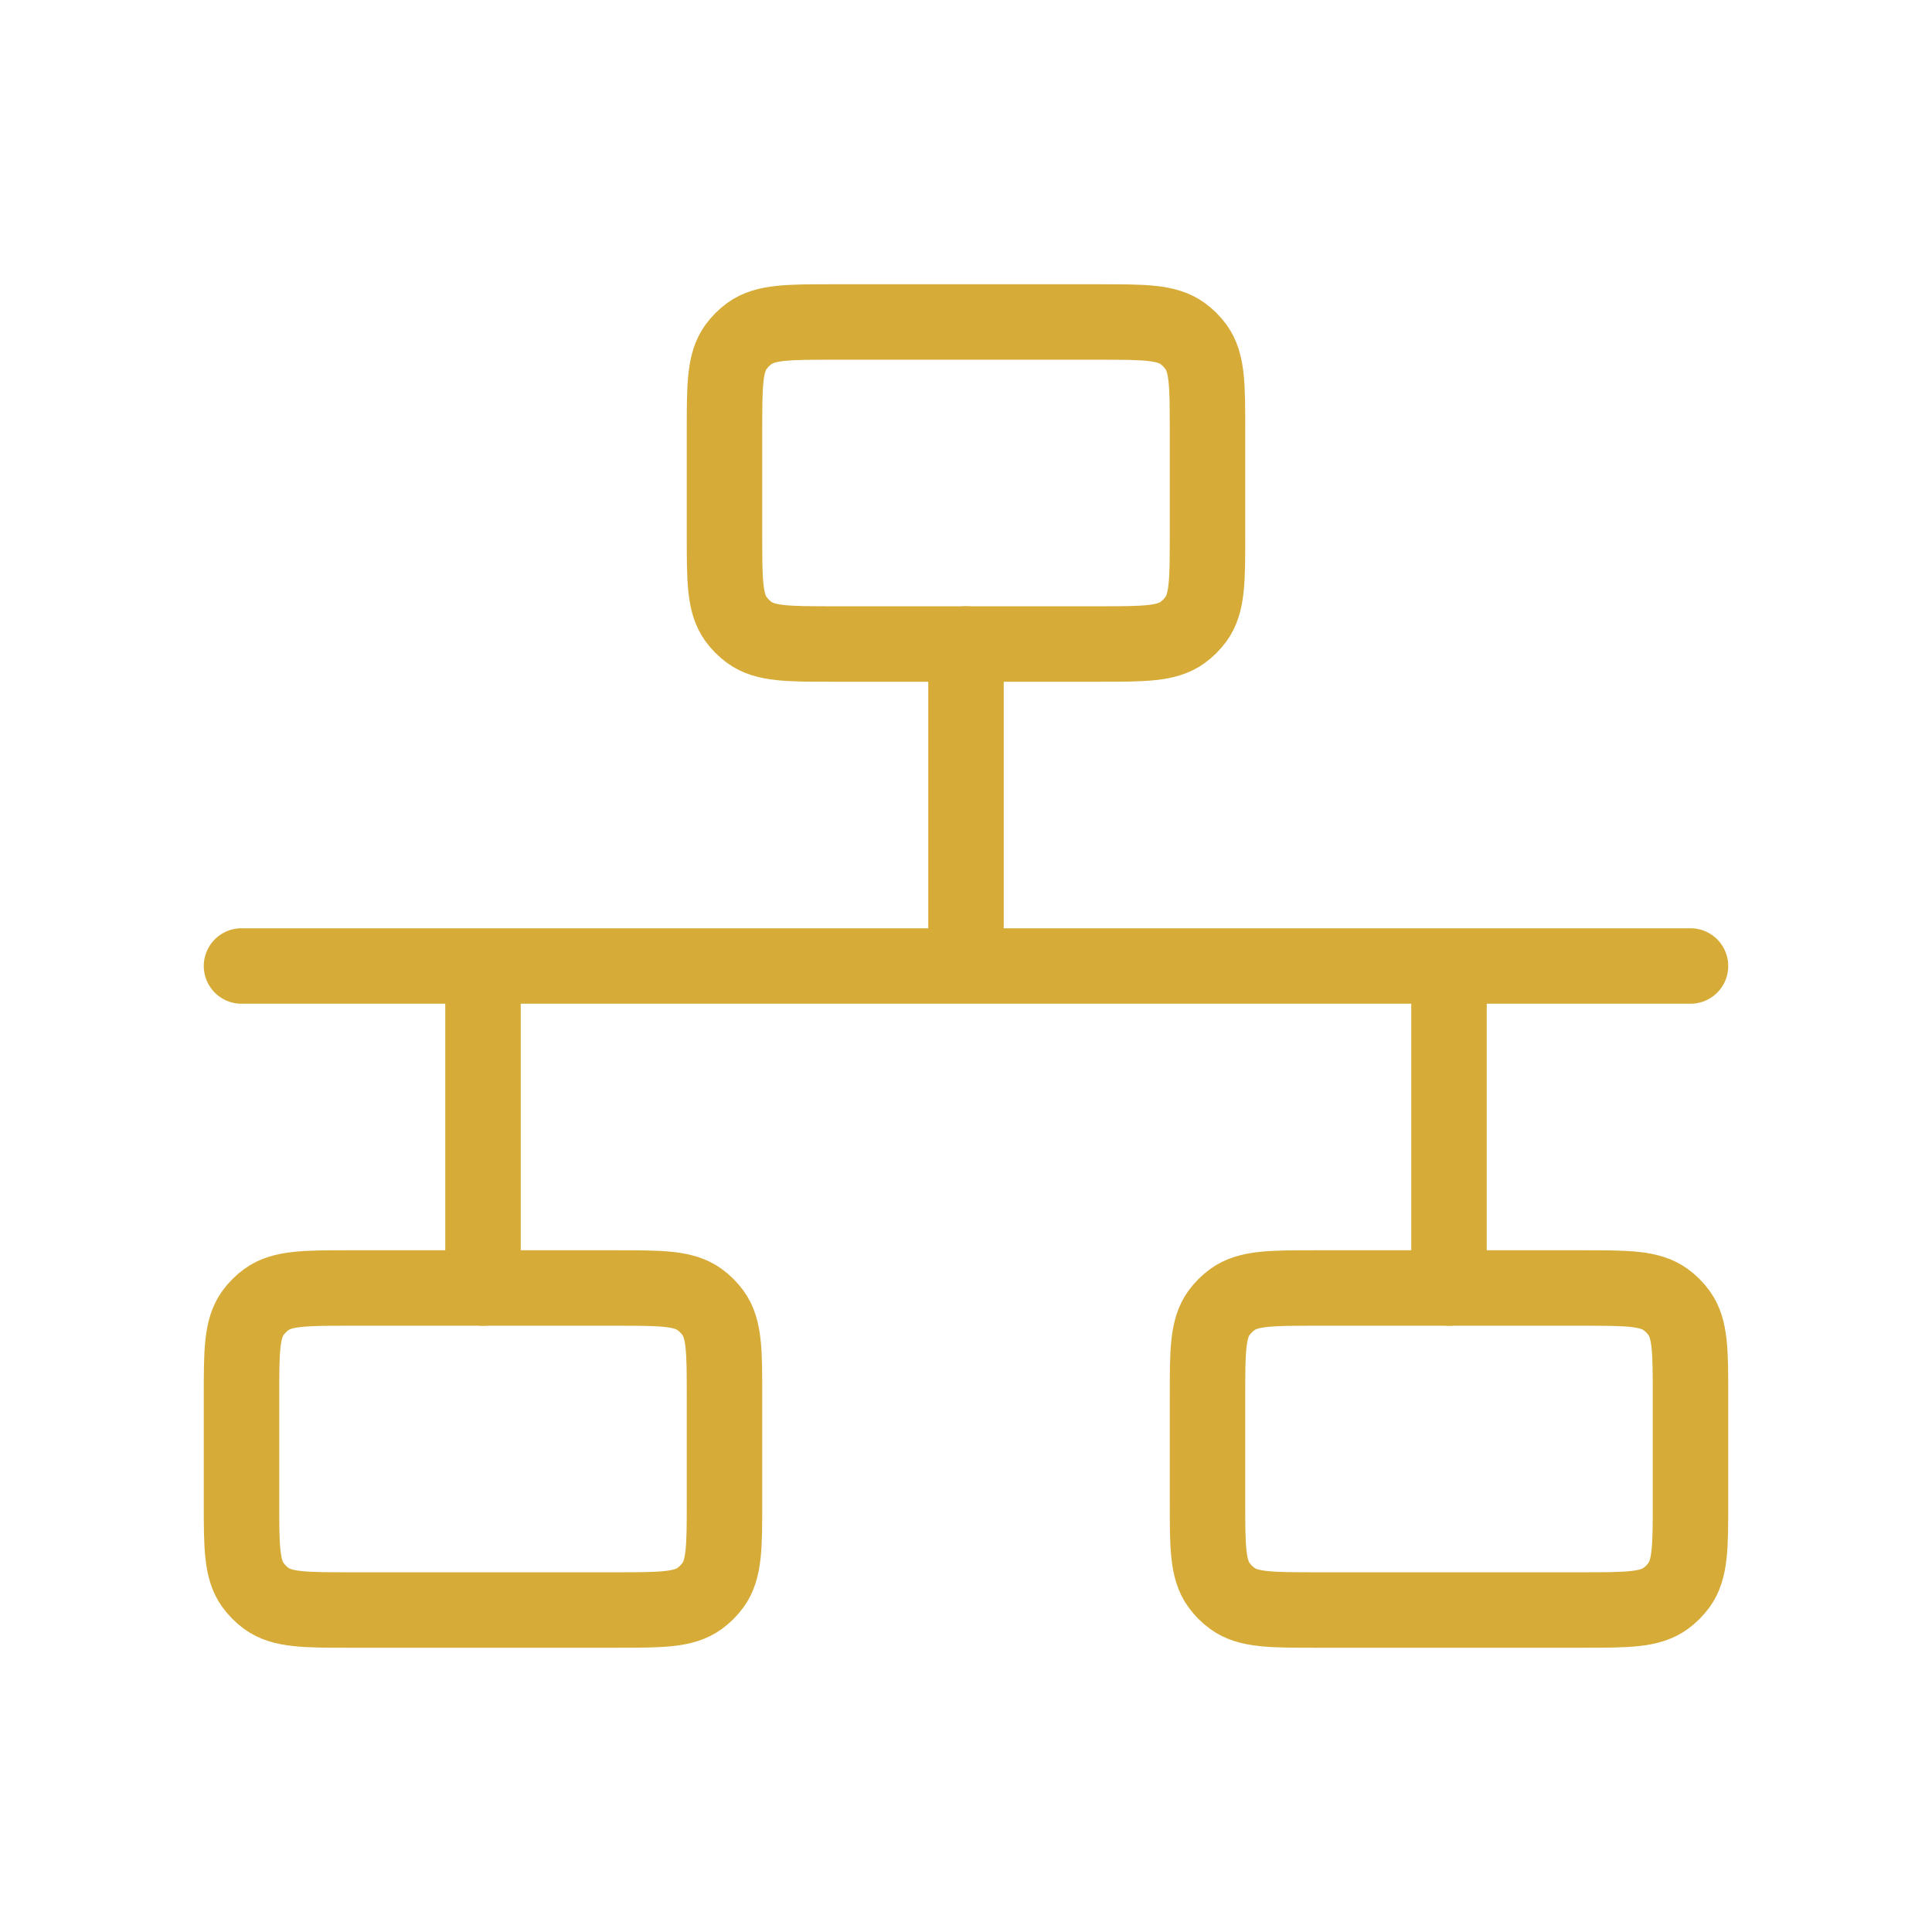
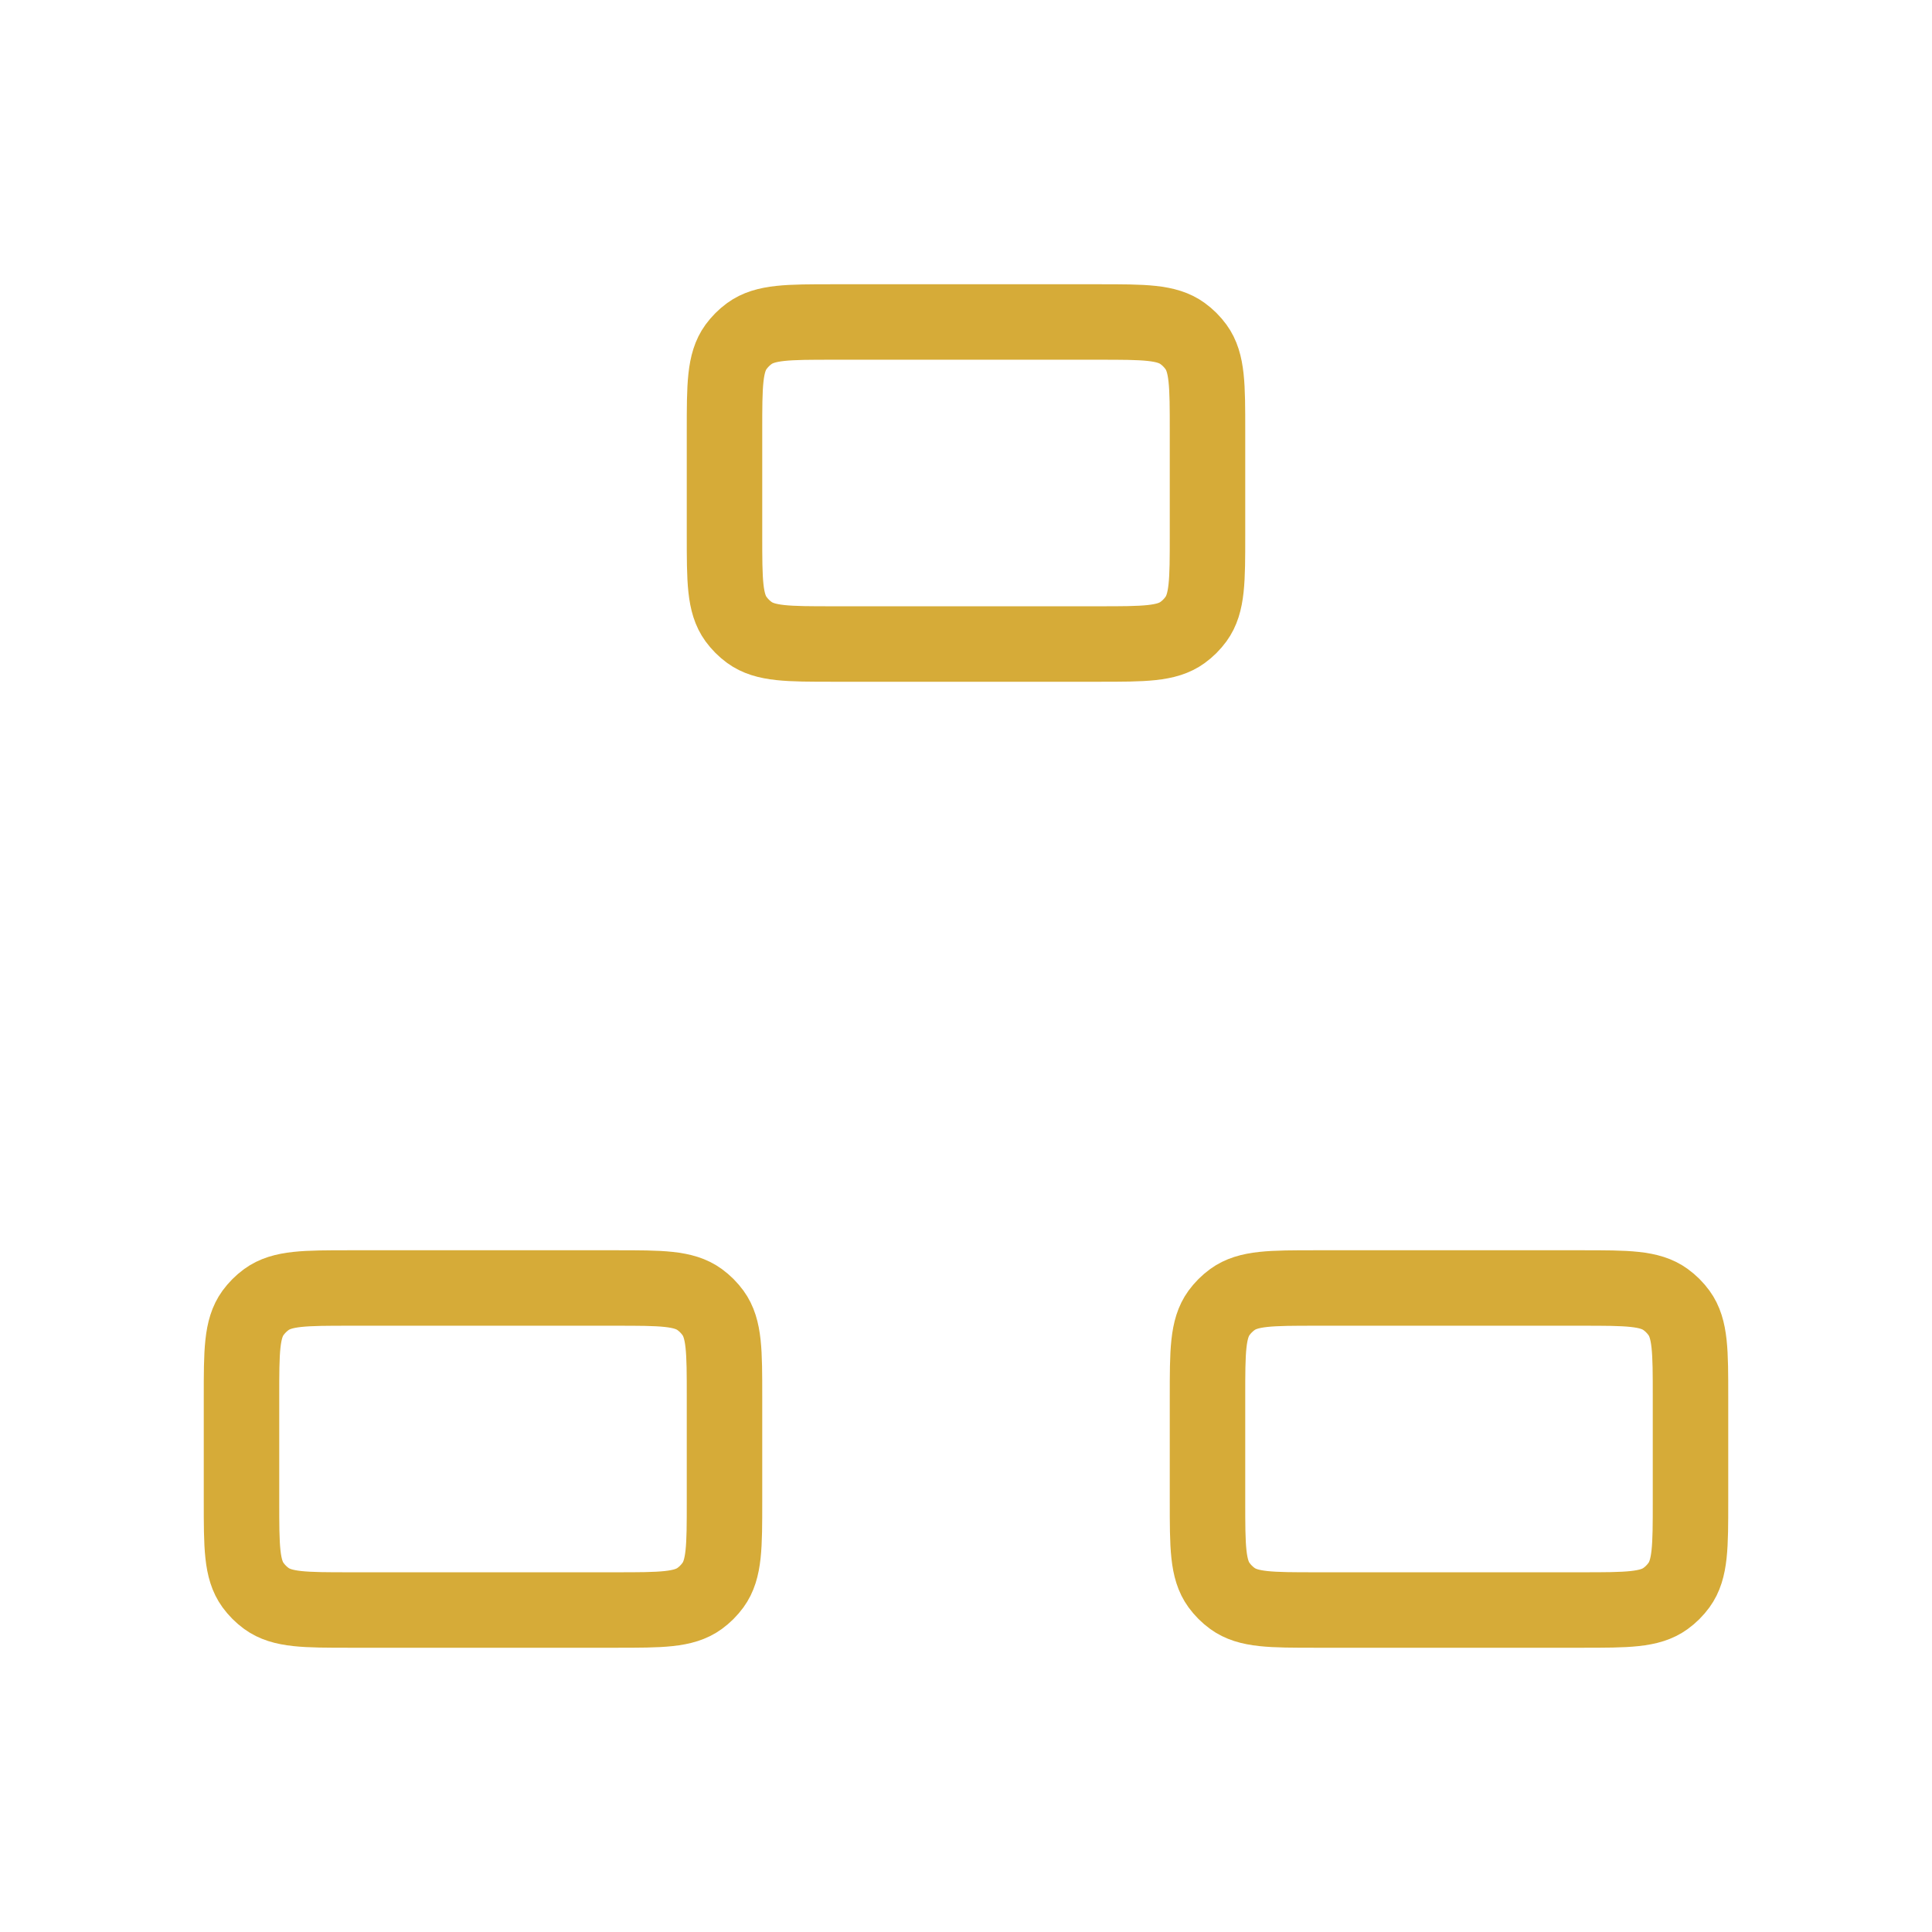
<svg xmlns="http://www.w3.org/2000/svg" width="80" height="80" viewBox="0 0 80 80" fill="none">
-   <path d="M40 40H20M40 40V26.667M40 40H60M20 40V53.333M20 40H10M60 40V53.333M60 40H70" stroke="#D6AB38" stroke-width="3.125" stroke-linecap="round" stroke-linejoin="round" />
  <path d="M25.5 66.667C27.375 66.667 28.312 66.667 28.97 66.189C29.182 66.035 29.368 65.848 29.523 65.636C30 64.979 30 64.042 30 62.167V57.833C30 55.958 30 55.021 29.523 54.364C29.368 54.152 29.182 53.965 28.97 53.811C28.312 53.333 27.375 53.333 25.5 53.333H14.5C12.625 53.333 11.688 53.333 11.03 53.811C10.818 53.965 10.632 54.152 10.477 54.364C10 55.021 10 55.958 10 57.833V62.167C10 64.042 10 64.979 10.477 65.636C10.632 65.848 10.818 66.035 11.03 66.189C11.688 66.667 12.625 66.667 14.5 66.667H25.5Z" stroke="#D6AB38" stroke-width="3.125" stroke-linejoin="round" />
  <path d="M45.5 26.667C47.375 26.667 48.312 26.667 48.969 26.189C49.182 26.035 49.368 25.848 49.523 25.636C50 24.979 50 24.042 50 22.167V17.833C50 15.959 50 15.021 49.523 14.364C49.368 14.152 49.182 13.965 48.969 13.811C48.312 13.333 47.375 13.333 45.5 13.333H34.5C32.625 13.333 31.688 13.333 31.03 13.811C30.818 13.965 30.632 14.152 30.477 14.364C30 15.021 30 15.959 30 17.833V22.167C30 24.042 30 24.979 30.477 25.636C30.632 25.848 30.818 26.035 31.03 26.189C31.688 26.667 32.625 26.667 34.5 26.667H45.5Z" stroke="#D6AB38" stroke-width="3.125" stroke-linejoin="round" />
  <path d="M65.5 66.667C67.375 66.667 68.312 66.667 68.969 66.189C69.182 66.035 69.368 65.848 69.523 65.636C70 64.979 70 64.042 70 62.167V57.833C70 55.958 70 55.021 69.523 54.364C69.368 54.152 69.182 53.965 68.969 53.811C68.312 53.333 67.375 53.333 65.5 53.333H54.5C52.625 53.333 51.688 53.333 51.031 53.811C50.818 53.965 50.632 54.152 50.477 54.364C50 55.021 50 55.958 50 57.833V62.167C50 64.042 50 64.979 50.477 65.636C50.632 65.848 50.818 66.035 51.031 66.189C51.688 66.667 52.625 66.667 54.5 66.667H65.5Z" stroke="#D6AB38" stroke-width="3.125" stroke-linejoin="round" />
</svg>